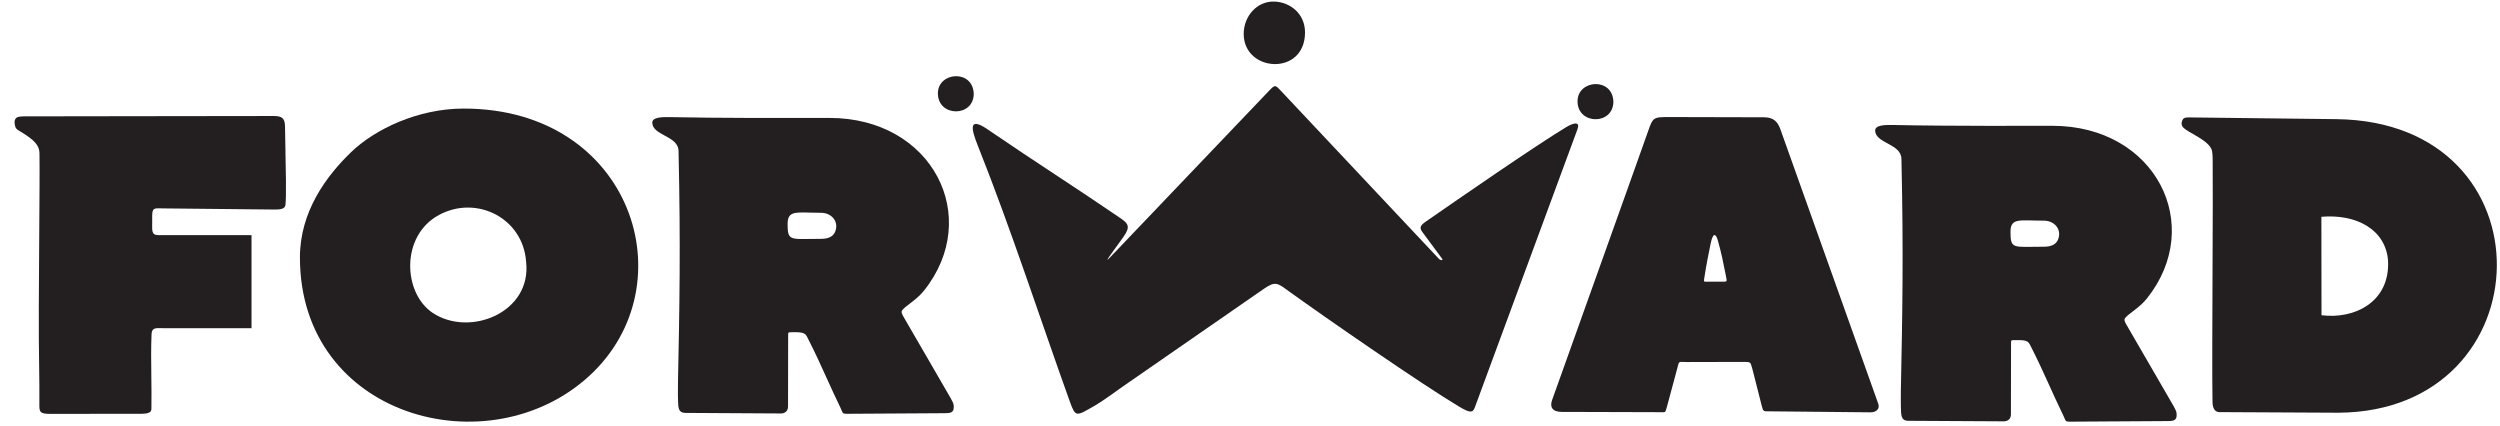
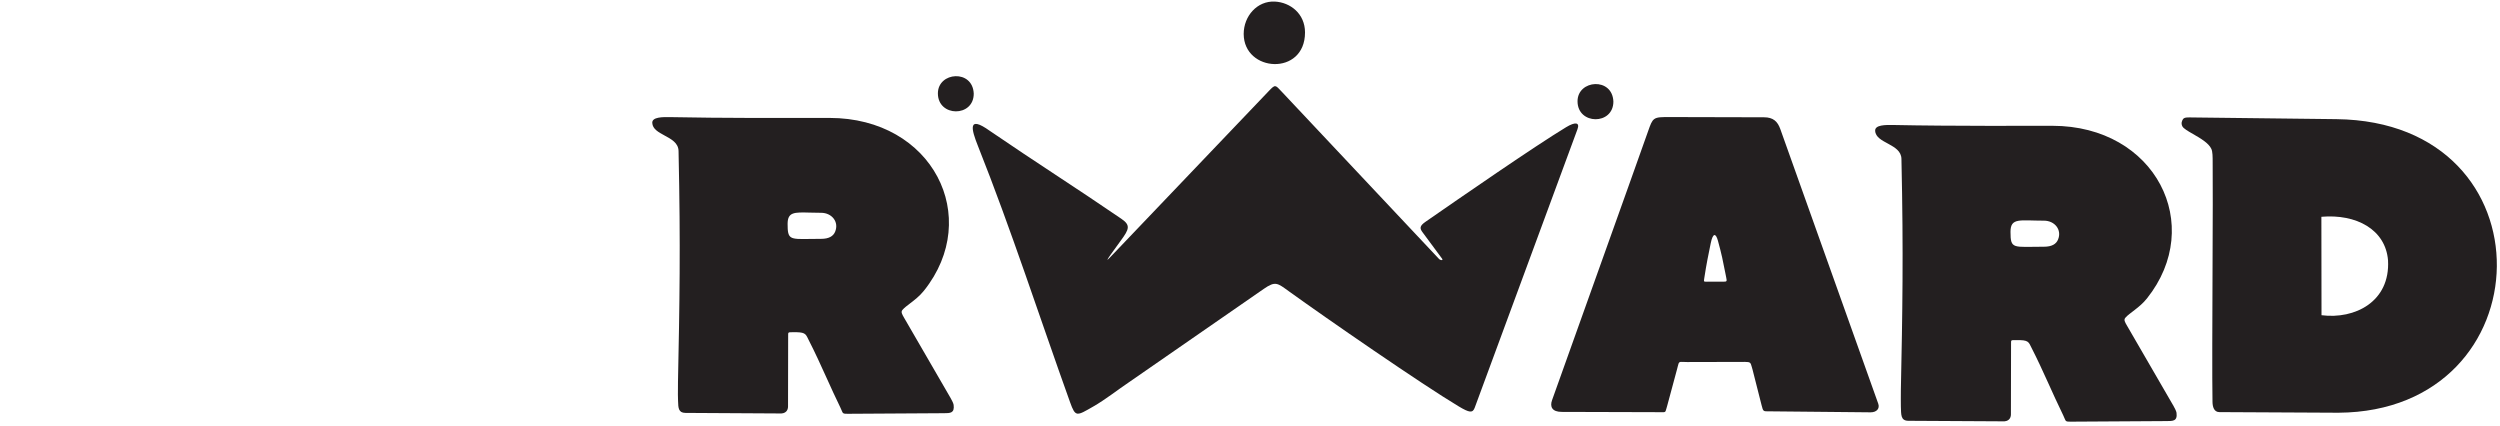
<svg xmlns="http://www.w3.org/2000/svg" width="141" height="24" viewBox="0 0 141 24" fill="none">
  <path d="M63.224 13.554C63.681 12.93 63.777 12.704 63.249 12.343C60.779 10.651 58.3 9.075 55.829 7.383C54.548 6.467 54.789 7.312 55.155 8.23C57.039 12.964 58.63 17.891 60.353 22.689C60.66 23.543 60.725 23.462 61.655 22.931C62.338 22.541 63.059 21.972 63.527 21.66L71.278 16.292C71.941 15.833 72.052 15.966 72.703 16.436C74.752 17.914 80.186 21.673 82.273 22.921C82.878 23.283 83.059 23.305 83.174 22.995L88.97 7.288C89.114 6.898 88.846 6.862 88.331 7.173C86.551 8.25 82.401 11.121 80.406 12.504C80.064 12.74 80.061 12.873 80.233 13.102C80.605 13.597 80.969 14.091 81.334 14.59C81.413 14.7 81.243 14.693 81.158 14.602L72.285 5.167C71.927 4.786 71.93 4.748 71.57 5.124L62.579 14.545C62.183 14.964 62.887 14.016 63.224 13.554Z" fill="#231F20" />
  <path fill-rule="evenodd" clip-rule="evenodd" d="M38.27 8.514L38.272 8.619C38.387 13.813 38.327 17.26 38.238 21.542C38.239 21.703 38.238 21.851 38.236 21.985C38.234 22.174 38.232 22.338 38.239 22.479L38.24 22.521C38.242 22.557 38.242 22.592 38.243 22.626C38.254 23.001 38.262 23.286 38.659 23.288L43.975 23.319C44.314 23.342 44.444 23.145 44.445 22.93L44.452 18.971L44.452 18.969C44.45 18.847 44.449 18.79 44.477 18.763C44.508 18.734 44.572 18.74 44.706 18.737C45.389 18.724 45.431 18.81 45.571 19.099C45.587 19.13 45.603 19.164 45.621 19.2C45.971 19.883 46.291 20.589 46.612 21.297C46.867 21.86 47.123 22.425 47.394 22.979C47.428 23.049 47.452 23.106 47.471 23.152L47.476 23.166C47.539 23.319 47.555 23.34 47.811 23.338L53.157 23.305C53.181 23.305 53.206 23.305 53.229 23.305C53.598 23.304 53.843 23.304 53.785 22.835C53.775 22.744 53.664 22.536 53.617 22.455L50.99 17.921C50.871 17.715 50.801 17.593 50.898 17.48C50.997 17.363 51.148 17.248 51.321 17.117C51.57 16.927 51.865 16.704 52.116 16.388C55.417 12.25 52.605 6.651 46.783 6.651C46.653 6.651 46.446 6.652 46.178 6.652C44.532 6.656 40.573 6.664 37.837 6.606C37.357 6.595 36.772 6.599 36.788 6.932C36.805 7.276 37.137 7.456 37.483 7.643L37.484 7.644C37.864 7.849 38.26 8.063 38.27 8.514ZM47.102 13.068C47.332 12.509 46.908 12.002 46.311 12.002C46.075 12.002 45.865 11.996 45.677 11.991C44.788 11.967 44.421 11.957 44.421 12.632C44.421 13.497 44.532 13.495 45.668 13.477C45.854 13.475 46.066 13.471 46.311 13.471C46.745 13.471 46.995 13.326 47.102 13.068Z" fill="#231F20" />
-   <path fill-rule="evenodd" clip-rule="evenodd" d="M16.916 14.521C16.916 23.541 27.581 26.401 33.245 21.192C38.825 16.06 35.649 6.123 26.154 6.123C23.579 6.123 21.149 7.281 19.798 8.585C18.421 9.915 16.916 11.917 16.916 14.521ZM24.762 12.122C22.576 13.299 22.729 16.541 24.411 17.651C26.499 19.03 29.997 17.624 29.673 14.771C29.507 12.303 26.883 10.98 24.762 12.122Z" fill="#231F20" />
-   <path d="M1.212 7.456C1.906 7.877 2.22 8.193 2.226 8.628C2.24 9.495 2.227 11.223 2.213 13.17C2.193 15.85 2.171 18.944 2.209 20.77C2.222 21.411 2.221 22.033 2.22 22.655L2.22 22.907C2.219 23.333 2.373 23.353 3.095 23.341L7.888 23.339C8.352 23.339 8.536 23.272 8.54 23.064C8.551 22.456 8.543 21.831 8.535 21.21C8.525 20.399 8.514 19.594 8.548 18.842C8.564 18.492 8.776 18.498 9.094 18.507C9.148 18.509 9.204 18.51 9.263 18.51H14.186V13.261H9.147L9.08 13.262C8.714 13.263 8.566 13.264 8.582 12.753C8.584 12.69 8.584 12.622 8.584 12.55L8.583 12.477C8.583 12.368 8.582 12.25 8.585 12.125C8.596 11.74 8.698 11.742 9.083 11.751C9.13 11.752 9.181 11.753 9.237 11.754L15.462 11.818C15.732 11.818 16.066 11.816 16.099 11.562C16.156 11.136 16.119 9.393 16.094 8.203C16.084 7.738 16.076 7.358 16.076 7.173C16.076 6.689 15.93 6.543 15.446 6.543C13.071 6.543 10.835 6.548 8.6 6.552C6.364 6.557 4.128 6.562 1.753 6.562C1.732 6.562 1.705 6.562 1.673 6.561C1.52 6.559 1.253 6.555 1.075 6.584C0.88 6.615 0.807 6.76 0.825 6.942C0.855 7.244 0.926 7.286 1.136 7.41L1.153 7.42C1.172 7.432 1.191 7.443 1.212 7.456Z" fill="#231F20" />
  <path fill-rule="evenodd" clip-rule="evenodd" d="M88.085 23.231L93.587 23.247C93.632 23.247 93.671 23.248 93.705 23.248C93.82 23.25 93.875 23.251 93.909 23.225C93.941 23.2 93.954 23.152 93.98 23.059C93.992 23.016 94.006 22.963 94.026 22.899L94.586 20.822C94.602 20.763 94.614 20.712 94.625 20.669C94.659 20.532 94.676 20.466 94.719 20.435C94.759 20.405 94.822 20.408 94.946 20.413C95.001 20.416 95.069 20.419 95.151 20.419L98.399 20.411C98.723 20.414 98.731 20.443 98.799 20.69C98.811 20.735 98.825 20.787 98.844 20.847L99.347 22.829L99.349 22.838C99.399 23.033 99.421 23.123 99.479 23.165C99.529 23.201 99.605 23.2 99.745 23.2C99.79 23.2 99.841 23.199 99.9 23.2L105.502 23.255C105.833 23.255 106.034 23.051 105.933 22.768L100.411 7.283C100.254 6.845 100.008 6.616 99.49 6.615L94.257 6.602L94.242 6.602C93.707 6.6 93.456 6.599 93.296 6.72C93.154 6.826 93.084 7.026 92.951 7.404L92.908 7.525L91.847 10.507L87.535 22.572C87.406 22.934 87.53 23.231 88.085 23.231ZM96.374 15.887H97.149C97.406 15.887 97.406 15.884 97.356 15.637C97.352 15.617 97.348 15.596 97.343 15.572L97.311 15.41C97.174 14.711 97.103 14.347 96.891 13.576C96.769 13.131 96.608 13.131 96.487 13.709C96.366 14.29 96.23 14.967 96.138 15.584C96.132 15.625 96.126 15.661 96.121 15.691C96.104 15.794 96.096 15.844 96.117 15.868C96.137 15.89 96.184 15.89 96.275 15.888C96.303 15.887 96.336 15.887 96.374 15.887Z" fill="#231F20" />
  <path fill-rule="evenodd" clip-rule="evenodd" d="M124.785 22.671C124.79 22.927 124.86 23.241 125.171 23.243L131.886 23.278C143.59 23.204 144.048 6.865 131.774 6.72L123.623 6.624L123.502 6.622C123.249 6.619 123.168 6.646 123.117 6.728C123.068 6.805 122.994 6.949 123.087 7.127C123.152 7.251 123.399 7.393 123.684 7.557C124.089 7.789 124.57 8.066 124.721 8.399C124.794 8.561 124.794 8.846 124.794 9.147C124.794 9.22 124.794 9.295 124.795 9.368C124.807 10.186 124.798 12.45 124.788 14.918V14.919V14.921C124.775 17.974 124.761 21.339 124.785 22.671ZM130.926 12.227L130.933 17.778C132.809 18.02 134.814 17.019 134.685 14.684C134.544 12.941 132.894 12.057 130.926 12.227Z" fill="#231F20" />
  <path d="M52.897 5.267C52.897 6.608 54.919 6.623 54.919 5.283C54.865 3.894 52.897 4.049 52.897 5.267Z" fill="#231F20" />
  <path d="M70.144 1.916C70.151 4.086 73.603 4.303 73.603 1.83C73.603 0.774 72.775 0.133 71.902 0.089C70.906 0.039 70.144 0.906 70.144 1.916Z" fill="#231F20" />
  <path fill-rule="evenodd" clip-rule="evenodd" d="M115.282 13.915C113.543 13.915 113.392 14.082 113.392 13.076C113.392 12.259 113.931 12.446 115.282 12.446C115.879 12.446 116.304 12.953 116.073 13.512C115.967 13.77 115.716 13.915 115.282 13.915ZM107.241 8.958L107.243 9.063C107.358 14.258 107.298 17.704 107.209 21.986C107.212 22.375 107.199 22.682 107.209 22.923C107.229 23.367 107.182 23.73 107.63 23.733L112.946 23.763C113.285 23.786 113.415 23.589 113.416 23.374L113.423 19.415C113.419 19.158 113.418 19.187 113.676 19.182C114.434 19.167 114.403 19.274 114.592 19.644C115.22 20.871 115.753 22.173 116.365 23.423C116.402 23.5 116.427 23.562 116.447 23.61C116.51 23.763 116.525 23.784 116.782 23.782L122.128 23.749C122.536 23.746 122.817 23.778 122.756 23.28C122.745 23.188 122.635 22.98 122.588 22.899L119.961 18.365C119.841 18.159 119.772 18.038 119.868 17.924C120.111 17.638 120.661 17.367 121.087 16.833C124.388 12.694 121.575 7.095 115.754 7.095C114.824 7.095 109.989 7.118 106.808 7.05C106.328 7.04 105.743 7.043 105.759 7.376C105.794 8.098 107.222 8.097 107.241 8.958V8.958Z" fill="#231F20" />
  <path d="M88.973 5.712C88.973 7.052 90.995 7.068 90.995 5.727C90.941 4.339 88.973 4.493 88.973 5.712Z" fill="#231F20" />
</svg>